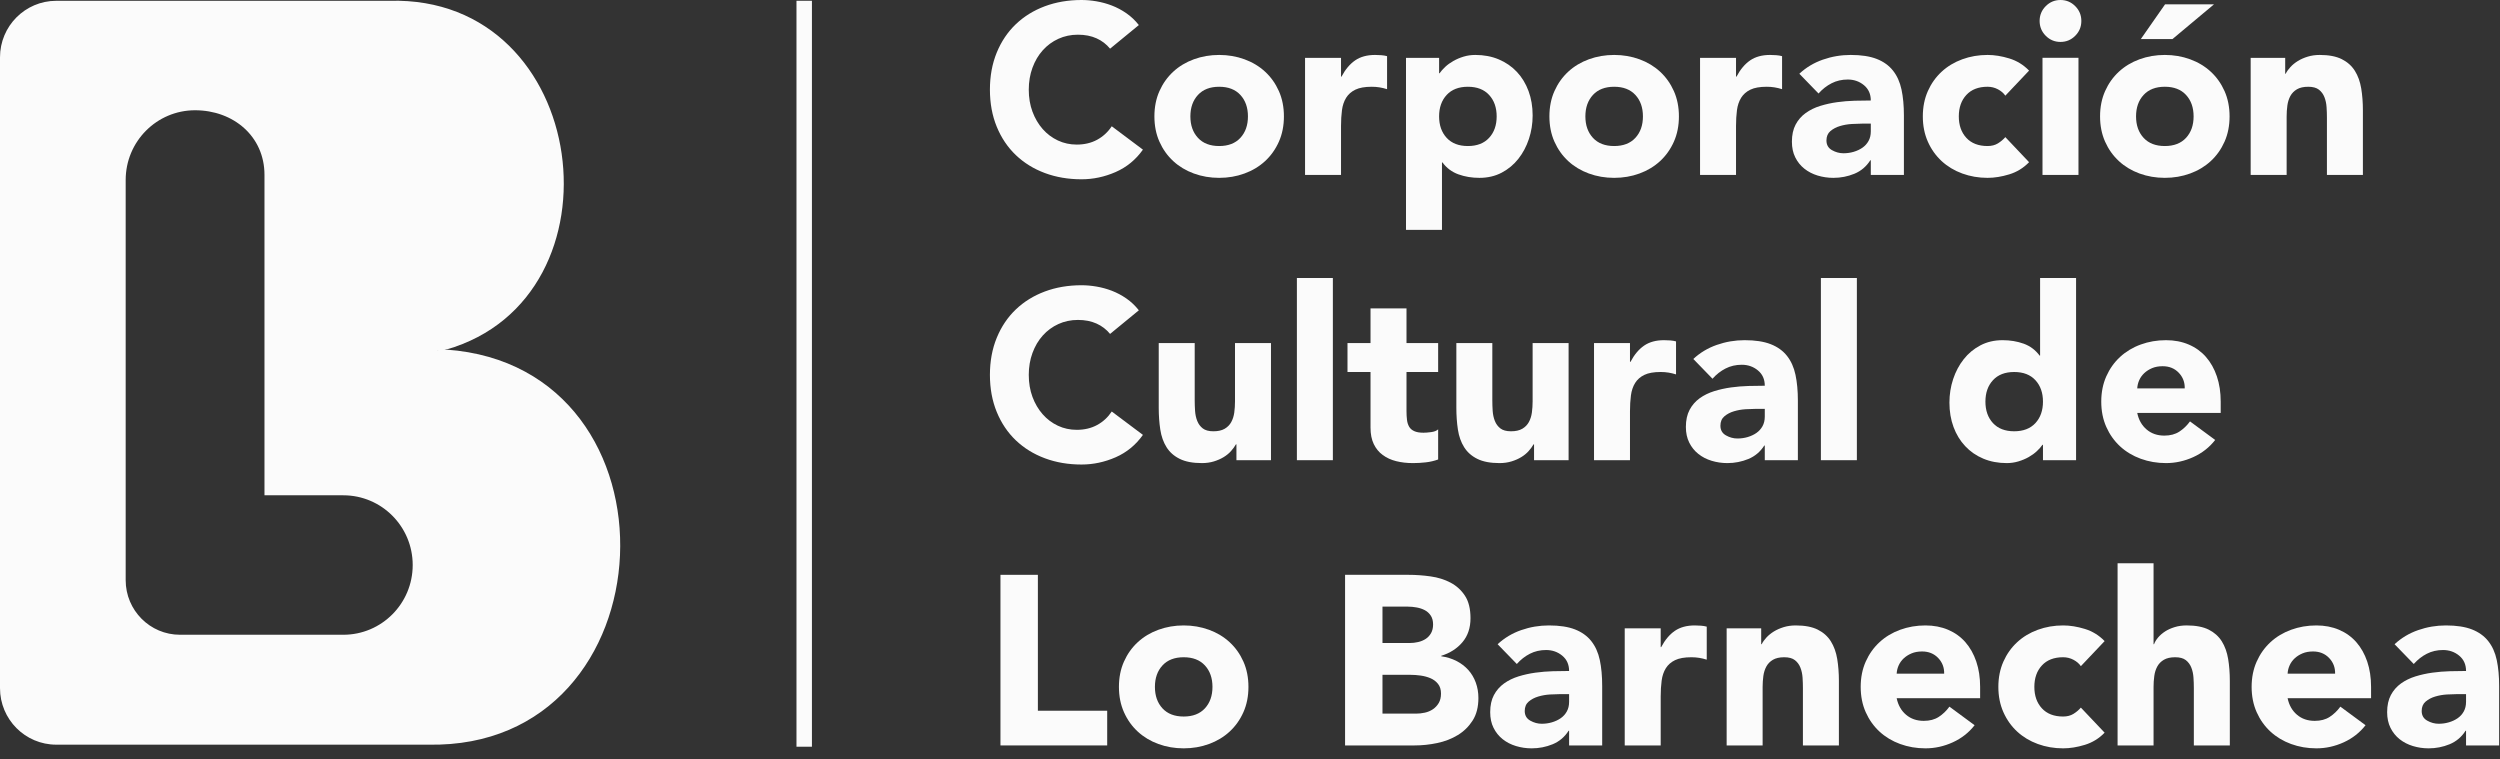
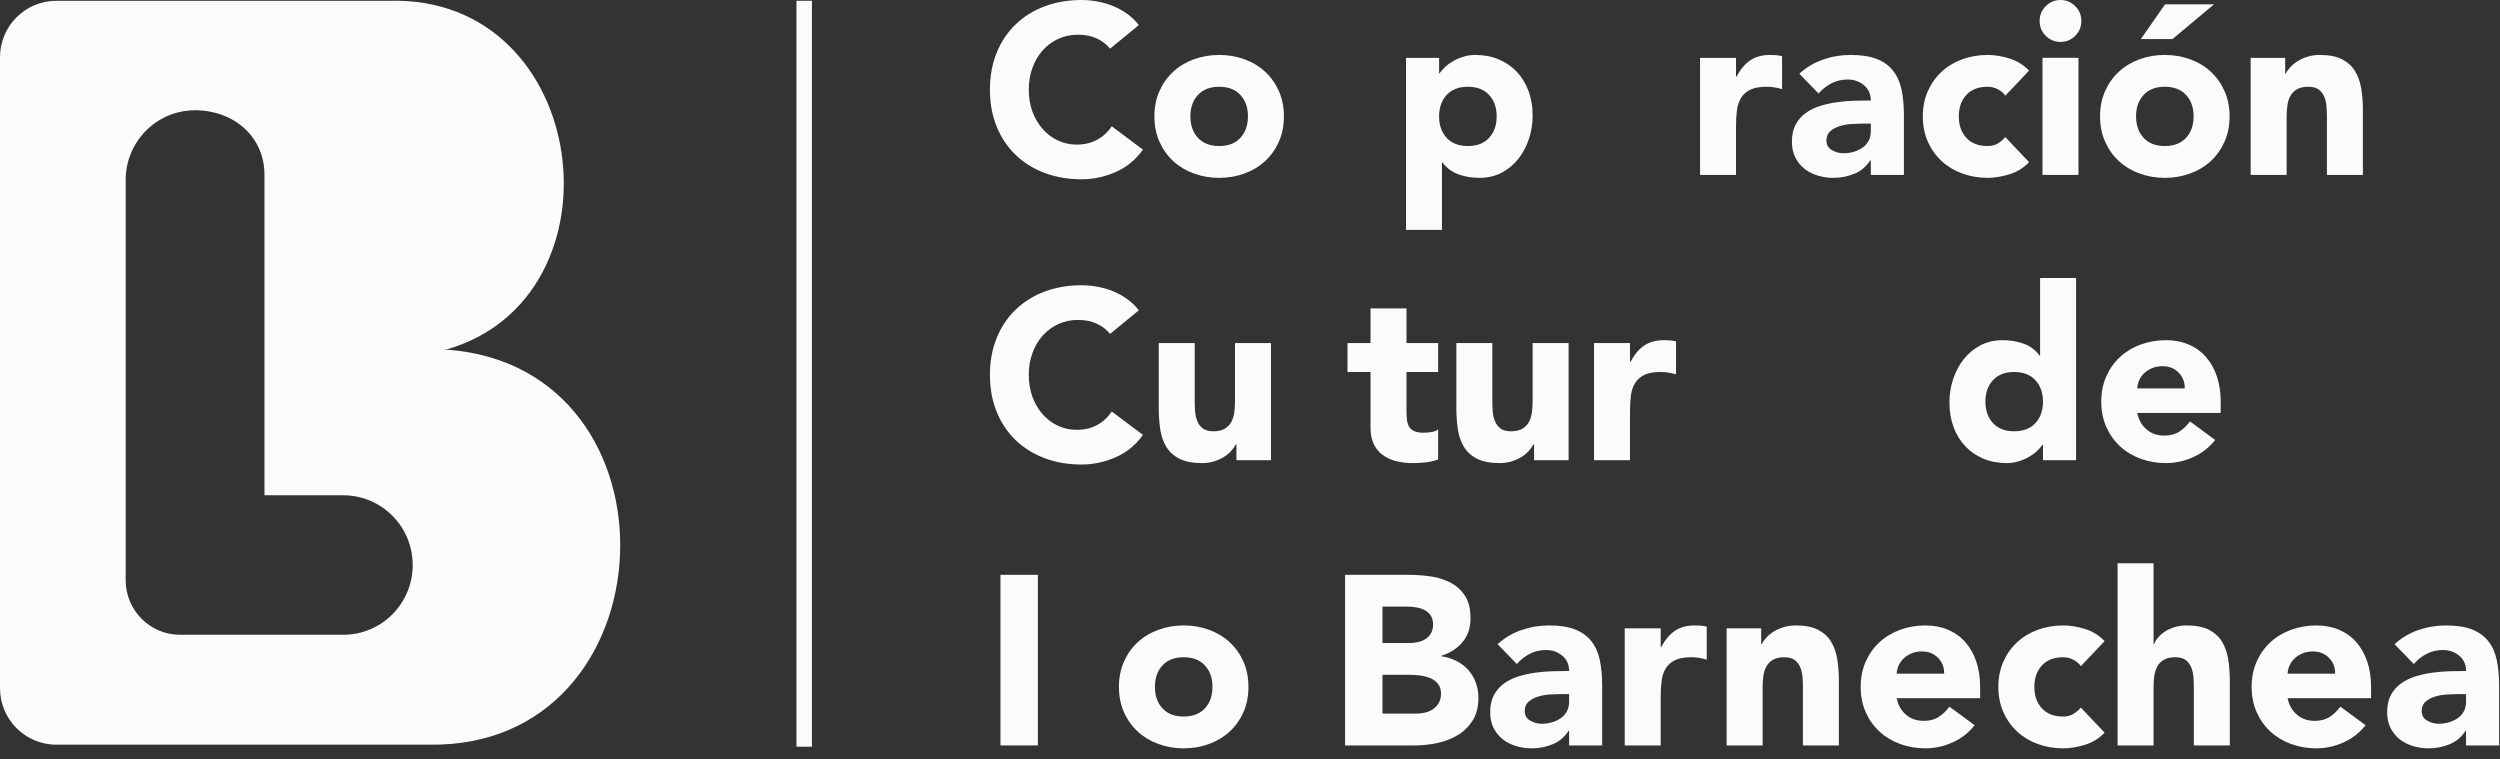
<svg xmlns="http://www.w3.org/2000/svg" width="270" height="82" viewBox="0 0 270 82" fill="none">
  <rect x="0" y="0" width="270" height="82" fill="#333333" stroke="none" />
  <path d="M47.327 37.849C47.226 37.848 47.128 37.843 47.027 37.843H47.322C47.324 37.843 47.326 37.842 47.327 37.842V37.849ZM37.077 68.554H19.439C16.2 68.554 13.573 65.915 13.573 62.66V19.439C13.573 15.279 16.929 11.908 21.068 11.908C25.208 11.908 28.564 14.724 28.564 18.884V53.492H37.077C41.217 53.492 44.572 56.864 44.572 61.023C44.572 65.183 41.217 68.554 37.077 68.554ZM48.186 37.756C48.127 37.751 48.07 37.742 48.011 37.737C48.236 37.711 48.547 37.644 48.186 37.756C67.846 32.14 63.83 -0.534 42.044 0.087H6.076C2.721 0.087 0 2.821 0 6.193V74.318C0 77.69 2.721 80.424 6.076 80.424H46.231C72.691 80.946 74.397 39.602 48.186 37.756Z" fill="#FBFBFB" />
  <path d="M119.888 5.257C119.491 4.772 119.002 4.398 118.424 4.138C117.845 3.878 117.177 3.747 116.417 3.747C115.657 3.747 114.954 3.895 114.306 4.19C113.659 4.485 113.098 4.897 112.623 5.426C112.147 5.955 111.776 6.584 111.508 7.313C111.241 8.042 111.107 8.832 111.107 9.682C111.107 10.55 111.241 11.343 111.508 12.063C111.776 12.783 112.143 13.408 112.61 13.937C113.076 14.466 113.623 14.878 114.254 15.173C114.885 15.468 115.562 15.615 116.288 15.615C117.117 15.615 117.85 15.442 118.489 15.095C119.128 14.748 119.654 14.262 120.069 13.637L123.436 16.162C122.66 17.255 121.675 18.062 120.484 18.582C119.292 19.103 118.065 19.363 116.805 19.363C115.372 19.363 114.051 19.138 112.842 18.687C111.634 18.235 110.589 17.59 109.708 16.748C108.828 15.906 108.141 14.887 107.65 13.69C107.158 12.492 106.911 11.157 106.911 9.682C106.911 8.207 107.158 6.871 107.65 5.674C108.141 4.476 108.828 3.457 109.708 2.615C110.589 1.774 111.634 1.128 112.842 0.676C114.051 0.226 115.372 0 116.805 0C117.324 0 117.863 0.047 118.424 0.143C118.985 0.239 119.539 0.39 120.082 0.599C120.626 0.807 121.148 1.085 121.649 1.431C122.15 1.779 122.599 2.204 122.996 2.706L119.888 5.257Z" fill="#FBFBFB" />
  <path d="M128.561 12.571C128.561 13.525 128.834 14.297 129.378 14.887C129.922 15.477 130.686 15.772 131.67 15.772C132.654 15.772 133.419 15.477 133.962 14.887C134.506 14.297 134.778 13.525 134.778 12.571C134.778 11.617 134.506 10.845 133.962 10.255C133.419 9.665 132.654 9.37 131.67 9.37C130.686 9.37 129.922 9.665 129.378 10.255C128.834 10.845 128.561 11.617 128.561 12.571ZM124.676 12.571C124.676 11.565 124.857 10.654 125.22 9.838C125.583 9.023 126.079 8.325 126.71 7.743C127.339 7.162 128.083 6.715 128.937 6.403C129.793 6.09 130.703 5.934 131.67 5.934C132.636 5.934 133.548 6.09 134.402 6.403C135.258 6.715 136 7.162 136.63 7.743C137.26 8.325 137.757 9.023 138.119 9.838C138.482 10.654 138.663 11.565 138.663 12.571C138.663 13.577 138.482 14.489 138.119 15.304C137.757 16.119 137.26 16.817 136.63 17.399C136 17.98 135.258 18.427 134.402 18.739C133.548 19.052 132.636 19.208 131.67 19.208C130.703 19.208 129.793 19.052 128.937 18.739C128.083 18.427 127.339 17.98 126.71 17.399C126.079 16.817 125.583 16.119 125.22 15.304C124.857 14.489 124.676 13.577 124.676 12.571Z" fill="#FBFBFB" />
-   <path d="M140.945 6.247H144.83V8.277H144.882C145.296 7.496 145.789 6.91 146.358 6.52C146.927 6.13 147.644 5.934 148.508 5.934C148.732 5.934 148.956 5.943 149.181 5.961C149.406 5.978 149.613 6.013 149.803 6.065V9.63C149.527 9.544 149.254 9.478 148.988 9.435C148.719 9.392 148.438 9.37 148.145 9.37C147.402 9.37 146.816 9.474 146.384 9.682C145.952 9.89 145.62 10.181 145.387 10.554C145.154 10.928 145.002 11.374 144.933 11.894C144.864 12.415 144.83 12.988 144.83 13.613V18.895H140.945V6.247Z" fill="#FBFBFB" />
  <path d="M155.423 12.571C155.423 13.525 155.695 14.297 156.239 14.887C156.783 15.477 157.548 15.772 158.531 15.772C159.516 15.772 160.28 15.477 160.823 14.887C161.367 14.297 161.64 13.525 161.64 12.571C161.64 11.617 161.367 10.845 160.823 10.255C160.28 9.665 159.516 9.37 158.531 9.37C157.548 9.37 156.783 9.665 156.239 10.255C155.695 10.845 155.423 11.617 155.423 12.571ZM151.848 6.247H155.423V7.912H155.475C155.63 7.687 155.833 7.457 156.083 7.223C156.333 6.988 156.627 6.776 156.965 6.585C157.301 6.394 157.667 6.238 158.065 6.117C158.462 5.995 158.886 5.934 159.334 5.934C160.267 5.934 161.112 6.095 161.872 6.416C162.632 6.738 163.284 7.188 163.828 7.769C164.372 8.351 164.79 9.04 165.084 9.838C165.378 10.636 165.525 11.513 165.525 12.467C165.525 13.352 165.391 14.198 165.123 15.005C164.855 15.811 164.476 16.527 163.984 17.151C163.491 17.776 162.891 18.275 162.184 18.648C161.475 19.021 160.673 19.208 159.774 19.208C158.963 19.208 158.207 19.082 157.509 18.83C156.809 18.579 156.235 18.149 155.785 17.542H155.733V24.829H151.848V6.247Z" fill="#FBFBFB" />
-   <path d="M171.221 12.571C171.221 13.525 171.494 14.297 172.037 14.887C172.581 15.477 173.345 15.772 174.33 15.772C175.314 15.772 176.078 15.477 176.622 14.887C177.166 14.297 177.437 13.525 177.437 12.571C177.437 11.617 177.166 10.845 176.622 10.255C176.078 9.665 175.314 9.37 174.33 9.37C173.345 9.37 172.581 9.665 172.037 10.255C171.494 10.845 171.221 11.617 171.221 12.571ZM167.336 12.571C167.336 11.565 167.517 10.654 167.88 9.838C168.243 9.023 168.739 8.325 169.369 7.743C169.999 7.162 170.742 6.715 171.597 6.403C172.452 6.09 173.362 5.934 174.33 5.934C175.296 5.934 176.207 6.09 177.062 6.403C177.917 6.715 178.659 7.162 179.29 7.743C179.919 8.325 180.417 9.023 180.779 9.838C181.141 10.654 181.323 11.565 181.323 12.571C181.323 13.577 181.141 14.489 180.779 15.304C180.417 16.119 179.919 16.817 179.29 17.399C178.659 17.98 177.917 18.427 177.062 18.739C176.207 19.052 175.296 19.208 174.33 19.208C173.362 19.208 172.452 19.052 171.597 18.739C170.742 18.427 169.999 17.98 169.369 17.399C168.739 16.817 168.243 16.119 167.88 15.304C167.517 14.489 167.336 13.577 167.336 12.571Z" fill="#FBFBFB" />
  <path d="M183.605 6.247H187.49V8.277H187.541C187.956 7.496 188.448 6.91 189.017 6.52C189.588 6.13 190.303 5.934 191.167 5.934C191.391 5.934 191.616 5.943 191.841 5.961C192.065 5.978 192.273 6.013 192.463 6.065V9.63C192.186 9.544 191.914 9.478 191.647 9.435C191.379 9.392 191.099 9.37 190.805 9.37C190.062 9.37 189.475 9.474 189.043 9.682C188.611 9.89 188.28 10.181 188.046 10.554C187.814 10.928 187.662 11.374 187.592 11.894C187.524 12.415 187.49 12.988 187.49 13.613V18.895H183.605V6.247Z" fill="#FBFBFB" />
  <path d="M201.089 13.352C200.795 13.352 200.428 13.365 199.989 13.391C199.547 13.418 199.125 13.491 198.718 13.613C198.313 13.734 197.968 13.916 197.682 14.159C197.398 14.402 197.256 14.74 197.256 15.173C197.256 15.642 197.454 15.989 197.85 16.215C198.249 16.441 198.662 16.553 199.094 16.553C199.474 16.553 199.841 16.501 200.196 16.397C200.549 16.293 200.864 16.146 201.14 15.955C201.416 15.763 201.637 15.521 201.801 15.226C201.966 14.931 202.047 14.584 202.047 14.185V13.352H201.089ZM202.047 17.308H201.996C201.564 17.985 200.99 18.471 200.273 18.766C199.557 19.06 198.8 19.208 198.006 19.208C197.419 19.208 196.854 19.125 196.311 18.961C195.766 18.796 195.287 18.549 194.872 18.219C194.458 17.89 194.13 17.482 193.888 16.995C193.646 16.51 193.526 15.946 193.526 15.304C193.526 14.575 193.659 13.96 193.927 13.456C194.194 12.953 194.557 12.536 195.014 12.207C195.473 11.877 195.995 11.621 196.582 11.439C197.169 11.257 197.778 11.123 198.408 11.036C199.038 10.949 199.668 10.897 200.299 10.879C200.929 10.862 201.512 10.853 202.047 10.853C202.047 10.16 201.801 9.609 201.308 9.201C200.817 8.794 200.234 8.589 199.56 8.589C198.922 8.589 198.339 8.723 197.813 8.992C197.285 9.262 196.815 9.63 196.401 10.099L194.329 7.964C195.053 7.288 195.9 6.78 196.867 6.442C197.834 6.104 198.836 5.934 199.872 5.934C201.011 5.934 201.948 6.077 202.682 6.364C203.415 6.65 204.003 7.072 204.443 7.626C204.883 8.181 205.19 8.862 205.363 9.67C205.535 10.476 205.622 11.409 205.622 12.467V18.895H202.047V17.308Z" fill="#FBFBFB" />
  <path d="M216.576 10.333C216.386 10.055 216.118 9.825 215.773 9.643C215.428 9.461 215.056 9.369 214.659 9.369C213.674 9.369 212.91 9.665 212.366 10.255C211.822 10.845 211.551 11.617 211.551 12.571C211.551 13.525 211.822 14.297 212.366 14.887C212.91 15.477 213.674 15.772 214.659 15.772C215.09 15.772 215.461 15.677 215.773 15.486C216.083 15.295 216.351 15.069 216.576 14.809L219.14 17.516C218.535 18.141 217.823 18.579 217.003 18.83C216.182 19.082 215.401 19.208 214.659 19.208C213.692 19.208 212.781 19.051 211.927 18.739C211.071 18.427 210.329 17.98 209.698 17.399C209.068 16.817 208.571 16.119 208.209 15.304C207.847 14.489 207.665 13.577 207.665 12.571C207.665 11.565 207.847 10.654 208.209 9.838C208.571 9.023 209.068 8.325 209.698 7.743C210.329 7.162 211.071 6.715 211.927 6.403C212.781 6.09 213.692 5.934 214.659 5.934C215.401 5.934 216.182 6.06 217.003 6.312C217.823 6.563 218.535 7.001 219.14 7.626L216.576 10.333Z" fill="#FBFBFB" />
  <path d="M220.589 6.246H224.475V18.895H220.589V6.246ZM220.279 2.264C220.279 1.639 220.499 1.106 220.94 0.664C221.379 0.221 221.911 0 222.532 0C223.154 0 223.685 0.221 224.125 0.664C224.566 1.106 224.785 1.639 224.785 2.264C224.785 2.889 224.566 3.422 224.125 3.865C223.685 4.308 223.154 4.528 222.532 4.528C221.911 4.528 221.379 4.308 220.94 3.865C220.499 3.422 220.279 2.889 220.279 2.264Z" fill="#FBFBFB" />
  <path d="M233.826 0.468H239.111L234.63 4.216H231.211L233.826 0.468ZM230.693 12.571C230.693 13.525 230.965 14.297 231.509 14.887C232.053 15.477 232.817 15.772 233.801 15.772C234.785 15.772 235.55 15.477 236.094 14.887C236.637 14.297 236.909 13.525 236.909 12.571C236.909 11.617 236.637 10.845 236.094 10.255C235.55 9.665 234.785 9.369 233.801 9.369C232.817 9.369 232.053 9.665 231.509 10.255C230.965 10.845 230.693 11.617 230.693 12.571ZM226.807 12.571C226.807 11.565 226.989 10.654 227.351 9.838C227.714 9.023 228.211 8.324 228.841 7.743C229.471 7.162 230.214 6.715 231.068 6.403C231.923 6.09 232.834 5.934 233.801 5.934C234.767 5.934 235.679 6.09 236.533 6.403C237.388 6.715 238.131 7.162 238.762 7.743C239.391 8.324 239.888 9.023 240.251 9.838C240.613 10.654 240.794 11.565 240.794 12.571C240.794 13.577 240.613 14.489 240.251 15.303C239.888 16.119 239.391 16.817 238.762 17.399C238.131 17.98 237.388 18.427 236.533 18.739C235.679 19.051 234.767 19.207 233.801 19.207C232.834 19.207 231.923 19.051 231.068 18.739C230.214 18.427 229.471 17.98 228.841 17.399C228.211 16.817 227.714 16.119 227.351 15.303C226.989 14.489 226.807 13.577 226.807 12.571Z" fill="#FBFBFB" />
  <path d="M243.072 6.247H246.801V7.964H246.853C246.974 7.722 247.147 7.479 247.372 7.236C247.596 6.993 247.864 6.776 248.174 6.585C248.484 6.394 248.839 6.238 249.236 6.117C249.634 5.996 250.065 5.934 250.532 5.934C251.515 5.934 252.309 6.087 252.914 6.39C253.519 6.694 253.989 7.115 254.327 7.652C254.663 8.19 254.892 8.823 255.012 9.552C255.133 10.281 255.193 11.07 255.193 11.921V18.895H251.308V12.701C251.308 12.337 251.296 11.96 251.269 11.569C251.244 11.179 251.166 10.819 251.037 10.489C250.907 10.16 250.708 9.89 250.44 9.682C250.173 9.474 249.789 9.37 249.288 9.37C248.787 9.37 248.382 9.461 248.071 9.643C247.759 9.825 247.522 10.069 247.357 10.372C247.194 10.676 247.086 11.018 247.035 11.4C246.982 11.782 246.957 12.181 246.957 12.597V18.895H243.072V6.247Z" fill="#FBFBFB" />
  <path d="M119.888 36.063C119.491 35.577 119.002 35.204 118.424 34.944C117.845 34.683 117.177 34.553 116.417 34.553C115.657 34.553 114.954 34.701 114.306 34.996C113.659 35.291 113.098 35.703 112.623 36.232C112.147 36.761 111.776 37.39 111.508 38.119C111.241 38.848 111.107 39.638 111.107 40.487C111.107 41.355 111.241 42.148 111.508 42.869C111.776 43.589 112.143 44.213 112.61 44.742C113.076 45.272 113.623 45.684 114.254 45.979C114.885 46.274 115.562 46.421 116.288 46.421C117.117 46.421 117.85 46.248 118.489 45.901C119.128 45.554 119.654 45.068 120.069 44.443L123.436 46.968C122.66 48.061 121.675 48.867 120.484 49.388C119.292 49.909 118.065 50.169 116.805 50.169C115.372 50.169 114.051 49.944 112.842 49.492C111.634 49.041 110.589 48.395 109.708 47.554C108.828 46.712 108.141 45.693 107.65 44.496C107.158 43.298 106.911 41.963 106.911 40.487C106.911 39.013 107.158 37.676 107.65 36.48C108.141 35.282 108.828 34.263 109.708 33.421C110.589 32.58 111.634 31.934 112.842 31.482C114.051 31.031 115.372 30.806 116.805 30.806C117.324 30.806 117.863 30.853 118.424 30.949C118.985 31.044 119.539 31.196 120.082 31.404C120.626 31.613 121.148 31.89 121.649 32.237C122.15 32.584 122.599 33.009 122.996 33.512L119.888 36.063Z" fill="#FBFBFB" />
  <path d="M137.266 49.702H133.535V47.985H133.483C133.346 48.227 133.168 48.47 132.952 48.714C132.736 48.956 132.474 49.173 132.162 49.364C131.852 49.555 131.498 49.71 131.101 49.832C130.704 49.953 130.272 50.014 129.806 50.014C128.821 50.014 128.022 49.862 127.411 49.558C126.796 49.255 126.321 48.834 125.985 48.297C125.648 47.759 125.423 47.126 125.312 46.397C125.2 45.668 125.143 44.878 125.143 44.028V37.053H129.028V43.247C129.028 43.612 129.042 43.989 129.067 44.379C129.093 44.77 129.172 45.13 129.301 45.46C129.43 45.789 129.629 46.058 129.896 46.266C130.164 46.474 130.548 46.579 131.049 46.579C131.549 46.579 131.956 46.488 132.266 46.306C132.577 46.124 132.814 45.881 132.979 45.577C133.143 45.273 133.251 44.931 133.303 44.549C133.354 44.167 133.38 43.768 133.38 43.352V37.053H137.266V49.702Z" fill="#FBFBFB" />
-   <path d="M143.949 30.025H140.064V49.701H143.949V30.025Z" fill="#FBFBFB" />
  <path d="M155.32 40.176H151.902V44.392C151.902 44.739 151.919 45.056 151.954 45.342C151.988 45.629 152.066 45.876 152.187 46.084C152.307 46.292 152.493 46.453 152.743 46.565C152.995 46.679 153.326 46.734 153.741 46.734C153.948 46.734 154.22 46.713 154.557 46.669C154.894 46.627 155.149 46.526 155.32 46.37V49.623C154.889 49.78 154.44 49.884 153.974 49.935C153.508 49.988 153.05 50.014 152.601 50.014C151.944 50.014 151.34 49.945 150.789 49.806C150.235 49.667 149.752 49.446 149.338 49.142C148.923 48.839 148.6 48.444 148.366 47.958C148.133 47.472 148.016 46.883 148.016 46.188V40.176H145.529V37.053H148.016V33.305H151.902V37.053H155.32V40.176Z" fill="#FBFBFB" />
  <path d="M169.408 49.702H165.677V47.985H165.626C165.488 48.227 165.31 48.47 165.094 48.714C164.879 48.956 164.616 49.173 164.304 49.364C163.994 49.555 163.64 49.71 163.243 49.832C162.846 49.953 162.414 50.014 161.948 50.014C160.963 50.014 160.164 49.862 159.552 49.558C158.938 49.255 158.463 48.834 158.127 48.297C157.79 47.759 157.565 47.126 157.454 46.397C157.342 45.668 157.286 44.878 157.286 44.028V37.053H161.171V43.247C161.171 43.612 161.184 43.989 161.209 44.379C161.236 44.77 161.313 45.13 161.443 45.46C161.573 45.789 161.771 46.058 162.038 46.266C162.306 46.474 162.69 46.579 163.191 46.579C163.691 46.579 164.098 46.488 164.409 46.306C164.719 46.124 164.956 45.881 165.121 45.577C165.285 45.273 165.393 44.931 165.445 44.549C165.496 44.167 165.523 43.768 165.523 43.352V37.053H169.408V49.702Z" fill="#FBFBFB" />
  <path d="M172.154 37.052H176.038V39.082H176.09C176.504 38.301 176.997 37.716 177.566 37.325C178.136 36.935 178.852 36.74 179.716 36.74C179.94 36.74 180.165 36.749 180.39 36.766C180.614 36.783 180.821 36.818 181.011 36.87V40.435C180.735 40.349 180.462 40.283 180.196 40.24C179.928 40.197 179.647 40.175 179.353 40.175C178.611 40.175 178.024 40.279 177.592 40.487C177.16 40.695 176.829 40.986 176.595 41.359C176.362 41.733 176.211 42.179 176.141 42.7C176.073 43.22 176.038 43.793 176.038 44.418V49.7H172.154V37.052Z" fill="#FBFBFB" />
-   <path d="M189.639 44.157C189.345 44.157 188.978 44.17 188.538 44.196C188.097 44.223 187.674 44.297 187.268 44.418C186.863 44.539 186.517 44.721 186.232 44.964C185.947 45.207 185.805 45.546 185.805 45.979C185.805 46.448 186.004 46.795 186.4 47.02C186.798 47.246 187.212 47.358 187.644 47.358C188.024 47.358 188.39 47.307 188.745 47.203C189.099 47.098 189.414 46.952 189.69 46.76C189.966 46.569 190.186 46.327 190.351 46.031C190.514 45.737 190.597 45.39 190.597 44.99V44.157H189.639ZM190.597 48.114H190.545C190.114 48.791 189.538 49.276 188.822 49.571C188.105 49.866 187.35 50.014 186.556 50.014C185.968 50.014 185.403 49.931 184.86 49.766C184.316 49.601 183.836 49.354 183.422 49.025C183.008 48.695 182.679 48.287 182.438 47.801C182.195 47.315 182.075 46.752 182.075 46.11C182.075 45.381 182.209 44.765 182.477 44.261C182.744 43.759 183.107 43.342 183.564 43.012C184.022 42.683 184.545 42.427 185.132 42.244C185.719 42.062 186.327 41.928 186.957 41.841C187.588 41.755 188.218 41.702 188.849 41.685C189.478 41.668 190.061 41.659 190.597 41.659C190.597 40.965 190.351 40.414 189.858 40.006C189.366 39.599 188.784 39.394 188.11 39.394C187.471 39.394 186.888 39.529 186.362 39.798C185.834 40.067 185.364 40.435 184.95 40.904L182.878 38.77C183.603 38.093 184.449 37.586 185.416 37.248C186.383 36.909 187.385 36.74 188.42 36.74C189.561 36.74 190.497 36.883 191.232 37.17C191.965 37.456 192.553 37.877 192.993 38.432C193.433 38.987 193.74 39.668 193.912 40.475C194.084 41.282 194.171 42.215 194.171 43.273V49.701H190.597V48.114Z" fill="#FBFBFB" />
-   <path d="M200.542 30.025H196.657V49.701H200.542V30.025Z" fill="#FBFBFB" />
  <path d="M220.641 43.377C220.641 42.423 220.369 41.651 219.825 41.061C219.28 40.471 218.517 40.176 217.533 40.176C216.548 40.176 215.784 40.471 215.24 41.061C214.696 41.651 214.425 42.423 214.425 43.377C214.425 44.332 214.696 45.104 215.24 45.694C215.784 46.283 216.548 46.578 217.533 46.578C218.517 46.578 219.28 46.283 219.825 45.694C220.369 45.104 220.641 44.332 220.641 43.377ZM224.215 49.701H220.641V48.035H220.588C220.434 48.261 220.23 48.491 219.98 48.725C219.729 48.959 219.436 49.172 219.1 49.363C218.763 49.554 218.392 49.71 217.986 49.832C217.58 49.953 217.161 50.014 216.73 50.014C215.798 50.014 214.951 49.853 214.191 49.532C213.431 49.212 212.779 48.761 212.236 48.178C211.692 47.598 211.273 46.908 210.979 46.11C210.685 45.312 210.539 44.436 210.539 43.481C210.539 42.596 210.672 41.751 210.94 40.944C211.208 40.136 211.589 39.421 212.08 38.797C212.572 38.172 213.172 37.673 213.88 37.3C214.588 36.927 215.39 36.74 216.289 36.74C217.1 36.74 217.856 36.866 218.556 37.117C219.254 37.369 219.829 37.799 220.278 38.406H220.33V30.025H224.215V49.701Z" fill="#FBFBFB" />
  <path d="M235.951 41.945C235.967 41.286 235.751 40.721 235.303 40.254C234.853 39.785 234.275 39.551 233.567 39.551C233.136 39.551 232.755 39.62 232.427 39.758C232.099 39.898 231.818 40.076 231.586 40.292C231.353 40.51 231.172 40.761 231.042 41.047C230.912 41.334 230.839 41.633 230.822 41.945H235.951ZM239.239 47.515C238.618 48.313 237.833 48.929 236.883 49.363C235.933 49.796 234.948 50.014 233.93 50.014C232.962 50.014 232.052 49.856 231.198 49.545C230.342 49.232 229.6 48.786 228.969 48.205C228.339 47.623 227.843 46.925 227.48 46.11C227.118 45.294 226.936 44.383 226.936 43.376C226.936 42.37 227.118 41.46 227.48 40.644C227.843 39.829 228.339 39.13 228.969 38.549C229.6 37.968 230.342 37.52 231.198 37.208C232.052 36.896 232.962 36.74 233.93 36.74C234.828 36.74 235.643 36.896 236.377 37.208C237.112 37.52 237.733 37.968 238.242 38.549C238.752 39.13 239.145 39.829 239.421 40.644C239.697 41.46 239.836 42.37 239.836 43.376V44.6H230.822C230.976 45.346 231.313 45.94 231.832 46.383C232.349 46.825 232.989 47.046 233.748 47.046C234.387 47.046 234.927 46.903 235.368 46.616C235.808 46.33 236.191 45.962 236.52 45.511L239.239 47.515Z" fill="#FBFBFB" />
-   <path d="M108.05 62.081H112.091V76.759H119.577V80.507H108.05V62.081Z" fill="#FBFBFB" />
+   <path d="M108.05 62.081H112.091V76.759V80.507H108.05V62.081Z" fill="#FBFBFB" />
  <path d="M124.731 74.184C124.731 75.139 125.002 75.911 125.546 76.501C126.09 77.091 126.855 77.385 127.838 77.385C128.823 77.385 129.587 77.091 130.131 76.501C130.674 75.911 130.947 75.139 130.947 74.184C130.947 73.23 130.674 72.458 130.131 71.868C129.587 71.278 128.823 70.983 127.838 70.983C126.855 70.983 126.09 71.278 125.546 71.868C125.002 72.458 124.731 73.23 124.731 74.184ZM120.845 74.184C120.845 73.178 121.026 72.267 121.389 71.451C121.751 70.636 122.247 69.938 122.878 69.357C123.509 68.775 124.251 68.329 125.106 68.016C125.961 67.704 126.871 67.547 127.838 67.547C128.806 67.547 129.716 67.704 130.571 68.016C131.426 68.329 132.168 68.775 132.799 69.357C133.429 69.938 133.925 70.636 134.288 71.451C134.651 72.267 134.832 73.178 134.832 74.184C134.832 75.191 134.651 76.102 134.288 76.918C133.925 77.733 133.429 78.431 132.799 79.012C132.168 79.593 131.426 80.04 130.571 80.352C129.716 80.665 128.806 80.821 127.838 80.821C126.871 80.821 125.961 80.665 125.106 80.352C124.251 80.04 123.509 79.593 122.878 79.012C122.247 78.431 121.751 77.733 121.389 76.918C121.026 76.102 120.845 75.191 120.845 74.184Z" fill="#FBFBFB" />
  <path d="M149.308 77.072H152.934C153.245 77.072 153.56 77.038 153.879 76.968C154.199 76.899 154.489 76.777 154.747 76.604C155.007 76.43 155.218 76.205 155.383 75.927C155.546 75.65 155.628 75.311 155.628 74.912C155.628 74.478 155.52 74.127 155.305 73.858C155.089 73.589 154.816 73.385 154.489 73.246C154.16 73.108 153.806 73.012 153.427 72.96C153.046 72.907 152.692 72.882 152.364 72.882H149.308V77.072ZM149.308 69.446H152.235C152.546 69.446 152.852 69.412 153.154 69.342C153.456 69.274 153.728 69.16 153.971 69.004C154.212 68.847 154.406 68.64 154.554 68.379C154.699 68.119 154.773 67.807 154.773 67.442C154.773 67.061 154.691 66.744 154.527 66.492C154.363 66.241 154.152 66.046 153.893 65.907C153.634 65.768 153.34 65.668 153.012 65.607C152.684 65.547 152.364 65.516 152.054 65.516H149.308V69.446ZM145.267 62.081H152.105C152.899 62.081 153.699 62.137 154.501 62.251C155.305 62.363 156.025 62.589 156.664 62.927C157.303 63.265 157.821 63.738 158.219 64.346C158.616 64.953 158.814 65.759 158.814 66.766C158.814 67.807 158.524 68.67 157.946 69.355C157.367 70.041 156.604 70.531 155.654 70.826V70.877C156.258 70.965 156.807 71.134 157.298 71.386C157.791 71.637 158.214 71.958 158.568 72.348C158.921 72.739 159.193 73.194 159.383 73.715C159.574 74.236 159.668 74.791 159.668 75.381C159.668 76.353 159.461 77.163 159.047 77.814C158.632 78.465 158.097 78.99 157.441 79.388C156.785 79.788 156.047 80.074 155.227 80.248C154.406 80.421 153.59 80.507 152.779 80.507H145.267V62.081Z" fill="#FBFBFB" />
  <path d="M168.504 74.965C168.211 74.965 167.844 74.978 167.403 75.003C166.963 75.03 166.54 75.104 166.134 75.225C165.729 75.346 165.383 75.528 165.098 75.771C164.813 76.015 164.671 76.353 164.671 76.786C164.671 77.255 164.869 77.602 165.266 77.828C165.663 78.053 166.078 78.166 166.51 78.166C166.889 78.166 167.256 78.114 167.61 78.01C167.964 77.906 168.279 77.759 168.556 77.567C168.832 77.376 169.053 77.134 169.216 76.838C169.38 76.544 169.463 76.197 169.463 75.797V74.965H168.504ZM169.463 78.921H169.41C168.979 79.598 168.404 80.083 167.688 80.378C166.971 80.673 166.216 80.821 165.422 80.821C164.834 80.821 164.269 80.738 163.725 80.573C163.181 80.408 162.702 80.161 162.288 79.832C161.874 79.502 161.545 79.094 161.303 78.608C161.061 78.123 160.941 77.559 160.941 76.917C160.941 76.188 161.075 75.572 161.342 75.069C161.61 74.566 161.973 74.149 162.43 73.819C162.888 73.49 163.41 73.234 163.997 73.051C164.585 72.869 165.193 72.735 165.823 72.648C166.453 72.562 167.084 72.509 167.714 72.492C168.344 72.475 168.927 72.466 169.463 72.466C169.463 71.773 169.216 71.221 168.724 70.813C168.232 70.406 167.649 70.202 166.976 70.202C166.337 70.202 165.754 70.336 165.228 70.605C164.7 70.874 164.23 71.243 163.816 71.711L161.744 69.577C162.469 68.901 163.315 68.393 164.281 68.055C165.249 67.716 166.251 67.547 167.286 67.547C168.426 67.547 169.363 67.69 170.097 67.977C170.831 68.263 171.419 68.684 171.858 69.239C172.299 69.794 172.605 70.475 172.778 71.282C172.95 72.089 173.036 73.022 173.036 74.08V80.508H169.463V78.921Z" fill="#FBFBFB" />
  <path d="M175.47 67.86H179.355V69.89H179.407C179.821 69.109 180.314 68.523 180.883 68.132C181.453 67.743 182.169 67.547 183.033 67.547C183.257 67.547 183.481 67.556 183.706 67.574C183.931 67.591 184.138 67.625 184.328 67.678V71.243C184.052 71.156 183.779 71.091 183.513 71.048C183.244 71.004 182.964 70.982 182.67 70.982C181.927 70.982 181.341 71.087 180.909 71.295C180.477 71.503 180.145 71.794 179.912 72.166C179.679 72.54 179.527 72.986 179.458 73.507C179.39 74.028 179.355 74.6 179.355 75.225V80.508H175.47V67.86Z" fill="#FBFBFB" />
  <path d="M186.478 67.86H190.209V69.577H190.26C190.381 69.335 190.553 69.092 190.778 68.848C191.003 68.606 191.27 68.389 191.582 68.197C191.892 68.007 192.246 67.851 192.643 67.729C193.041 67.608 193.472 67.547 193.938 67.547C194.922 67.547 195.717 67.699 196.321 68.003C196.925 68.306 197.396 68.727 197.733 69.264C198.07 69.803 198.298 70.436 198.419 71.165C198.539 71.894 198.601 72.683 198.601 73.533V80.508H194.715V74.314C194.715 73.95 194.702 73.572 194.677 73.182C194.65 72.792 194.573 72.431 194.443 72.102C194.314 71.773 194.115 71.503 193.848 71.295C193.58 71.087 193.196 70.982 192.695 70.982C192.194 70.982 191.788 71.074 191.477 71.256C191.167 71.438 190.929 71.682 190.765 71.985C190.601 72.289 190.493 72.631 190.441 73.013C190.39 73.394 190.363 73.794 190.363 74.209V80.508H186.478V67.86Z" fill="#FBFBFB" />
  <path d="M209.969 72.753C209.985 72.094 209.77 71.529 209.321 71.061C208.873 70.593 208.293 70.358 207.586 70.358C207.154 70.358 206.773 70.428 206.447 70.566C206.117 70.706 205.838 70.884 205.604 71.1C205.372 71.317 205.19 71.568 205.06 71.855C204.93 72.141 204.857 72.441 204.84 72.753H209.969ZM213.258 78.323C212.637 79.121 211.851 79.737 210.901 80.17C209.952 80.604 208.967 80.821 207.949 80.821C206.98 80.821 206.071 80.664 205.216 80.352C204.361 80.04 203.618 79.593 202.988 79.012C202.358 78.431 201.862 77.733 201.499 76.918C201.136 76.101 200.955 75.191 200.955 74.184C200.955 73.178 201.136 72.267 201.499 71.451C201.862 70.636 202.358 69.938 202.988 69.357C203.618 68.775 204.361 68.329 205.216 68.016C206.071 67.703 206.98 67.547 207.949 67.547C208.846 67.547 209.663 67.703 210.396 68.016C211.13 68.329 211.752 68.775 212.262 69.357C212.77 69.938 213.163 70.636 213.439 71.451C213.716 72.267 213.854 73.178 213.854 74.184V75.407H204.84C204.996 76.154 205.332 76.748 205.85 77.19C206.369 77.633 207.007 77.853 207.767 77.853C208.406 77.853 208.945 77.711 209.386 77.424C209.827 77.138 210.21 76.769 210.539 76.318L213.258 78.323Z" fill="#FBFBFB" />
  <path d="M224.734 71.945C224.545 71.668 224.277 71.438 223.932 71.256C223.586 71.074 223.214 70.982 222.818 70.982C221.833 70.982 221.069 71.278 220.525 71.868C219.981 72.457 219.71 73.229 219.71 74.184C219.71 75.138 219.981 75.91 220.525 76.5C221.069 77.09 221.833 77.385 222.818 77.385C223.249 77.385 223.62 77.29 223.932 77.099C224.242 76.908 224.509 76.682 224.734 76.422L227.299 79.129C226.694 79.754 225.982 80.192 225.162 80.443C224.341 80.695 223.56 80.821 222.818 80.821C221.851 80.821 220.94 80.664 220.085 80.352C219.23 80.04 218.488 79.593 217.857 79.012C217.226 78.43 216.73 77.732 216.368 76.917C216.005 76.101 215.823 75.19 215.823 74.184C215.823 73.178 216.005 72.267 216.368 71.451C216.73 70.636 217.226 69.937 217.857 69.356C218.488 68.775 219.23 68.328 220.085 68.016C220.94 67.703 221.851 67.547 222.818 67.547C223.56 67.547 224.341 67.673 225.162 67.924C225.982 68.176 226.694 68.614 227.299 69.239L224.734 71.945Z" fill="#FBFBFB" />
  <path d="M232.584 60.832V69.577H232.636C232.723 69.334 232.869 69.091 233.076 68.848C233.284 68.606 233.534 68.388 233.828 68.197C234.12 68.007 234.466 67.851 234.863 67.729C235.261 67.608 235.692 67.546 236.159 67.546C237.142 67.546 237.937 67.698 238.542 68.002C239.146 68.306 239.616 68.727 239.954 69.264C240.29 69.803 240.519 70.436 240.639 71.165C240.76 71.894 240.821 72.683 240.821 73.533V80.507H236.935V74.314C236.935 73.949 236.923 73.572 236.896 73.181C236.871 72.791 236.793 72.431 236.664 72.102C236.535 71.772 236.335 71.503 236.068 71.294C235.8 71.086 235.416 70.982 234.916 70.982C234.414 70.982 234.009 71.074 233.699 71.256C233.387 71.438 233.149 71.681 232.985 71.985C232.821 72.288 232.713 72.631 232.663 73.012C232.609 73.394 232.584 73.793 232.584 74.209V80.507H228.699V60.832H232.584Z" fill="#FBFBFB" />
  <path d="M252.191 72.753C252.207 72.094 251.992 71.529 251.543 71.061C251.094 70.593 250.515 70.358 249.807 70.358C249.376 70.358 248.995 70.428 248.668 70.566C248.339 70.706 248.059 70.884 247.826 71.1C247.593 71.317 247.411 71.568 247.281 71.855C247.152 72.141 247.078 72.441 247.062 72.753H252.191ZM255.48 78.323C254.858 79.121 254.072 79.737 253.123 80.17C252.173 80.604 251.189 80.821 250.17 80.821C249.202 80.821 248.293 80.664 247.437 80.352C246.583 80.04 245.84 79.593 245.21 79.012C244.58 78.431 244.084 77.733 243.721 76.918C243.358 76.101 243.176 75.191 243.176 74.184C243.176 73.178 243.358 72.267 243.721 71.451C244.084 70.636 244.58 69.938 245.21 69.357C245.84 68.775 246.583 68.329 247.437 68.016C248.293 67.703 249.202 67.547 250.17 67.547C251.068 67.547 251.884 67.703 252.617 68.016C253.351 68.329 253.973 68.775 254.483 69.357C254.991 69.938 255.385 70.636 255.661 71.451C255.937 72.267 256.075 73.178 256.075 74.184V75.407H247.062C247.217 76.154 247.554 76.748 248.072 77.19C248.59 77.633 249.229 77.853 249.988 77.853C250.627 77.853 251.166 77.711 251.608 77.424C252.048 77.138 252.431 76.769 252.76 76.318L255.48 78.323Z" fill="#FBFBFB" />
  <path d="M265.375 74.965C265.081 74.965 264.714 74.978 264.274 75.003C263.833 75.03 263.41 75.104 263.004 75.225C262.599 75.346 262.253 75.528 261.968 75.771C261.683 76.015 261.542 76.353 261.542 76.786C261.542 77.255 261.739 77.602 262.136 77.828C262.534 78.053 262.948 78.166 263.38 78.166C263.76 78.166 264.126 78.114 264.481 78.01C264.835 77.906 265.15 77.759 265.426 77.567C265.702 77.376 265.923 77.134 266.087 76.838C266.25 76.544 266.333 76.197 266.333 75.797V74.965H265.375ZM266.333 78.921H266.281C265.85 79.598 265.274 80.083 264.558 80.378C263.841 80.673 263.086 80.821 262.292 80.821C261.704 80.821 261.139 80.738 260.596 80.573C260.052 80.408 259.572 80.161 259.158 79.832C258.744 79.502 258.415 79.094 258.174 78.608C257.931 78.123 257.811 77.559 257.811 76.917C257.811 76.188 257.945 75.572 258.213 75.069C258.48 74.566 258.843 74.149 259.3 73.819C259.758 73.49 260.28 73.234 260.868 73.051C261.455 72.869 262.063 72.735 262.693 72.648C263.324 72.562 263.954 72.509 264.585 72.492C265.214 72.475 265.797 72.466 266.333 72.466C266.333 71.773 266.087 71.221 265.594 70.813C265.103 70.406 264.52 70.202 263.846 70.202C263.207 70.202 262.624 70.336 262.098 70.605C261.57 70.874 261.1 71.243 260.686 71.711L258.614 69.577C259.339 68.901 260.185 68.393 261.152 68.055C262.119 67.716 263.121 67.547 264.156 67.547C265.297 67.547 266.233 67.69 266.968 67.977C267.701 68.263 268.289 68.684 268.729 69.239C269.169 69.794 269.476 70.475 269.648 71.282C269.82 72.089 269.907 73.022 269.907 74.08V80.508H266.333V78.921Z" fill="#FBFBFB" />
  <path d="M87.688 0.084H86.02V80.645H87.688V0.084Z" fill="#FBFBFB" />
</svg>